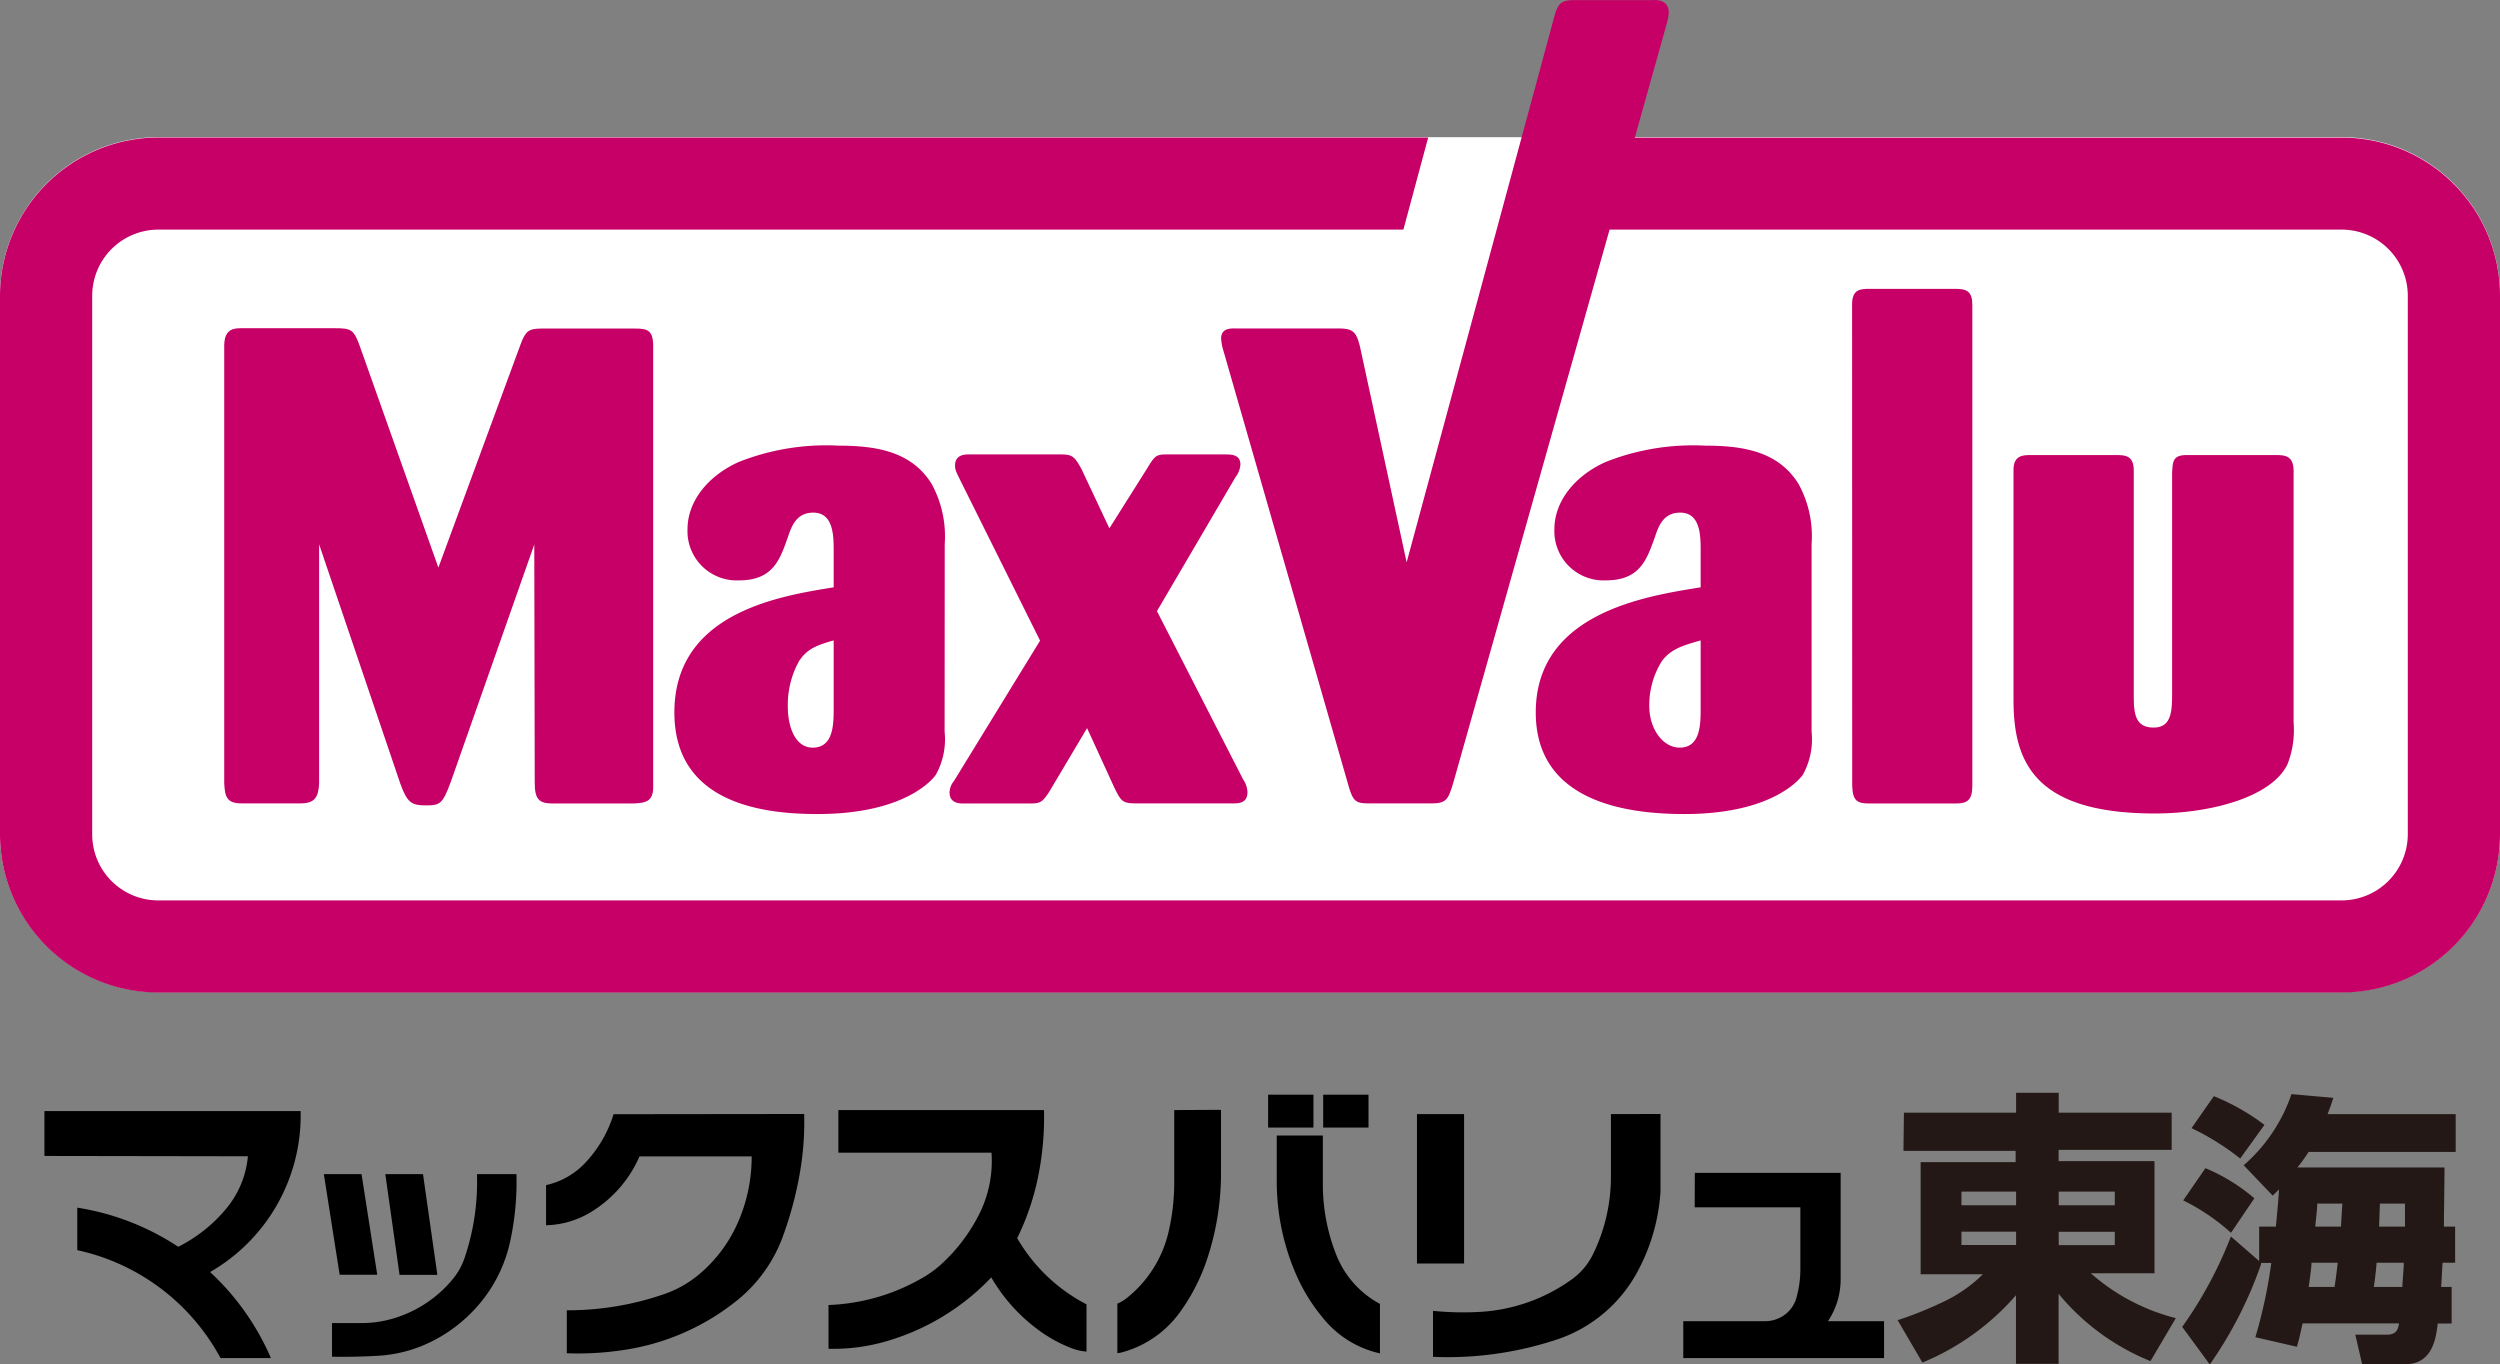
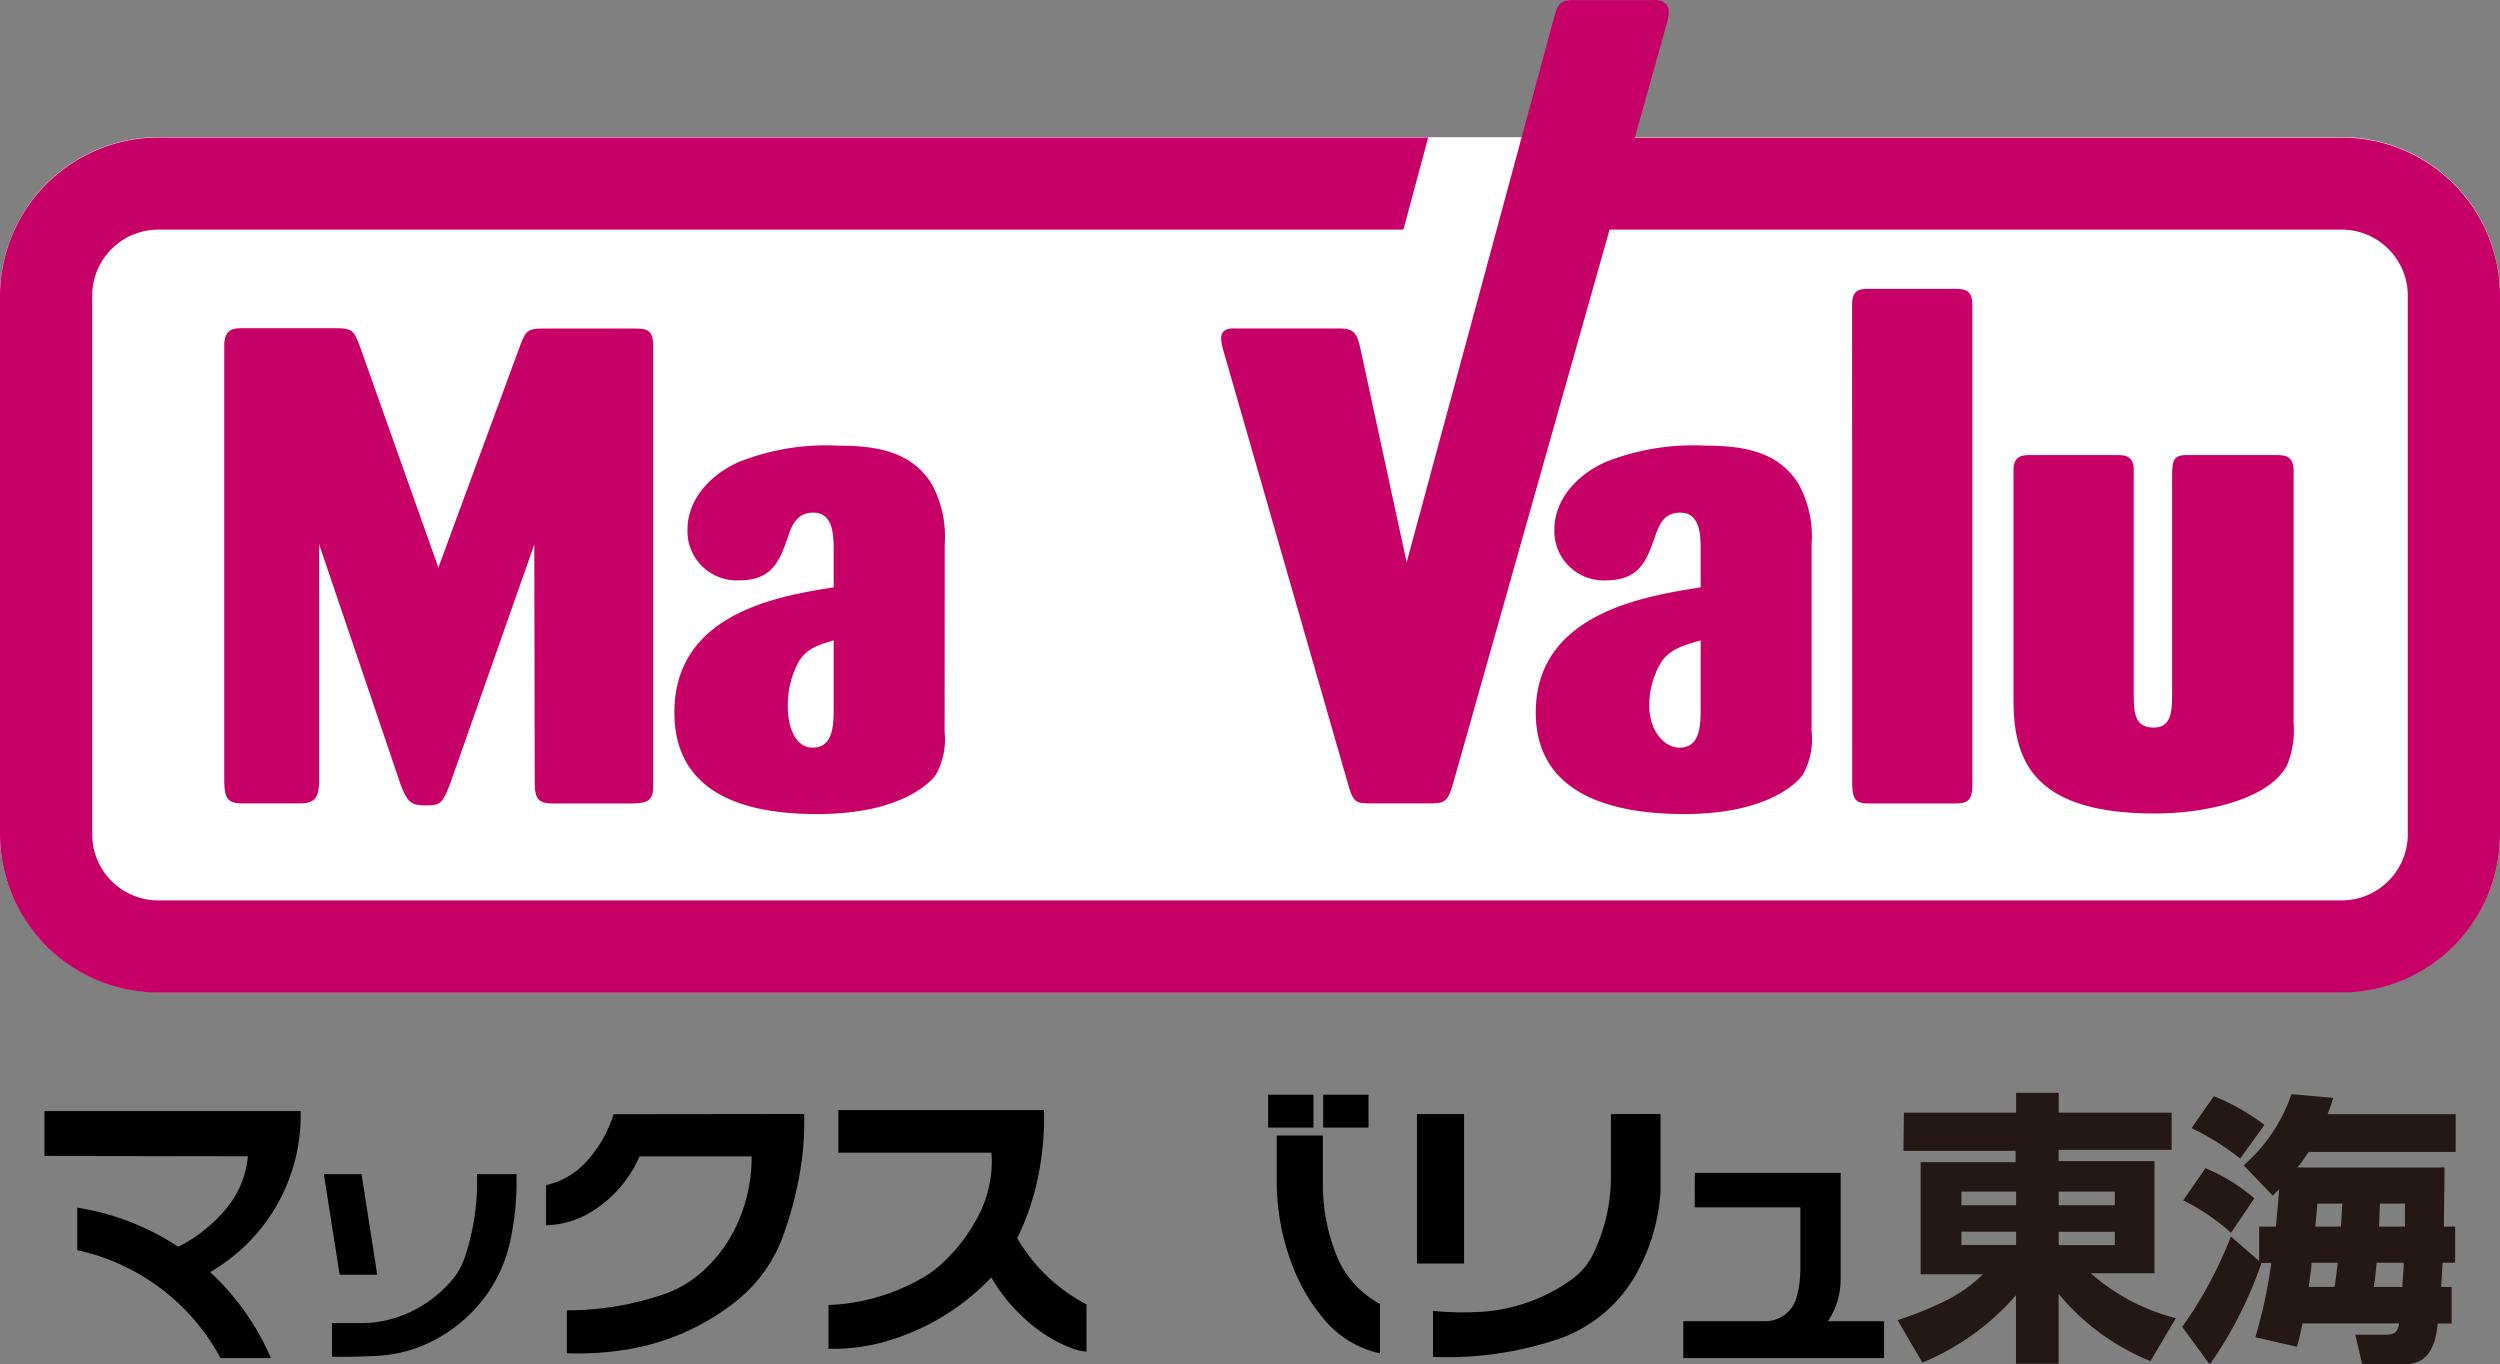
<svg xmlns="http://www.w3.org/2000/svg" id="レイヤー_1" data-name="レイヤー 1" viewBox="0 0 222.87 121.63">
  <rect x="0" y="0" width="222.87" height="121.63" fill="#808080" stroke="none" />
  <defs>
    <style>.cls-1{fill:#fff;}.cls-2{fill:#c70067;}.cls-3{fill:#231815;}</style>
  </defs>
  <title>MaxValu_CS2</title>
  <path class="cls-1" d="M437.92,563H324.71a14.14,14.14,0,0,0-14.11,14.12v48a14.12,14.12,0,0,0,14.11,14.1H519.36a14.11,14.11,0,0,0,14.11-14.1v-48A14.1,14.1,0,0,0,519.36,563H437.92Z" transform="translate(-310.6 -550.77)" />
  <path class="cls-2" d="M358.23,599.31l-7.46,21.21c-.72,1.93-.94,2.05-2.21,2.05s-1.66-.24-2.27-1.93l-7.24-21.34v21.28c-.06,1.27-.39,1.81-1.66,1.81h-5.25c-1.28,0-1.5-.54-1.55-1.81v-39c0-1.55.94-1.55,1.55-1.55h8.33c1.45,0,1.67.12,2.21,1.61l7,19.73L357,581.49c.44-1.19.71-1.43,1.88-1.43h8.34c1.06,0,1.61.12,1.61,1.55v39.1c.06,1.57-.67,1.63-1.77,1.69h-7.19c-1.27,0-1.6-.43-1.6-1.87Z" transform="translate(-310.6 -550.77)" />
  <path class="cls-2" d="M394.81,616a6.52,6.52,0,0,1-.78,3.84c-.38.54-2.93,3.5-10.55,3.5-5,0-12.76-1-12.76-9.06,0-8.88,9.34-10.37,14.2-11.15v-3.24c0-1.32,0-3.42-1.82-3.42-1.49,0-1.93,1.18-2.27,2.21-.71,2-1.32,3.83-4.36,3.83a4.39,4.39,0,0,1-4.58-4.56c0-2.45,1.77-4.74,4.58-6a21.16,21.16,0,0,1,8.9-1.45c3.43,0,6.52.55,8.29,3.42a9.74,9.74,0,0,1,1.16,5.34Zm-9.89-8.14c-1.6.46-2.37.77-3.09,1.85a8.08,8.08,0,0,0-1,4c0,2.1.78,3.71,2.21,3.71,1.88,0,1.88-2.08,1.88-3.6Z" transform="translate(-310.6 -550.77)" />
-   <path class="cls-2" d="M407.51,615.68l-3.31,5.57c-.67,1.08-.88,1.15-1.83,1.15h-5.91c-.62,0-1.21-.18-1.21-1a1.66,1.66,0,0,1,.39-1l7.68-12.52-7.08-14.23c-.39-.78-.5-1-.5-1.37,0-1,.89-1,1.28-1h8c1.1,0,1.32.06,2,1.32l2.48,5.27,3.32-5.27c.77-1.26.82-1.32,1.93-1.32h5c.61,0,1.43,0,1.43.9a2.07,2.07,0,0,1-.44,1.13l-7,11.94,7.68,15a2.15,2.15,0,0,1,.39,1.14c0,1-.83,1-1.27,1h-8.62c-1.27,0-1.38-.18-2-1.45Z" transform="translate(-310.6 -550.77)" />
  <path class="cls-2" d="M472.1,616a6.53,6.53,0,0,1-.78,3.84c-.39.54-2.93,3.5-10.55,3.5-5,0-13.26-1-13.26-9.06,0-8.88,9.83-10.37,14.7-11.15v-3.24c0-1.32,0-3.42-1.82-3.42-1.5,0-1.93,1.18-2.27,2.21-.72,2-1.33,3.83-4.37,3.83a4.39,4.39,0,0,1-4.58-4.56c0-2.45,1.77-4.74,4.58-6a21.2,21.2,0,0,1,8.9-1.45c3.43,0,6.52.55,8.29,3.42a9.67,9.67,0,0,1,1.16,5.34Zm-9.89-8.14c-1.6.46-2.66.77-3.46,1.85a7.39,7.39,0,0,0-1.12,4c0,2.1,1.26,3.71,2.7,3.71,1.88,0,1.88-2.08,1.88-3.6Z" transform="translate(-310.6 -550.77)" />
  <path class="cls-2" d="M475.71,577.89c0-1.3.71-1.37,1.49-1.37h7.74c1,0,1.49.24,1.49,1.43v42.88c0,1.32-.5,1.57-1.49,1.57h-7.68c-1.11,0-1.49-.24-1.54-1.57Z" transform="translate(-310.6 -550.77)" />
  <path class="cls-2" d="M515.07,615.2a8.28,8.28,0,0,1-.55,3.71c-1.38,2.88-6.74,4.38-11.82,4.38-10.89,0-12.6-4.74-12.6-10.15V592.66c0-1.2.72-1.32,1.43-1.32h7.8c.83,0,1.49.12,1.49,1.38v19.77c0,1.69,0,3.14,1.77,3.14,1.6,0,1.65-1.45,1.65-3.14V592.88c.06-.94.06-1.54,1.27-1.54h8.07c.88,0,1.49.18,1.49,1.44Z" transform="translate(-310.6 -550.77)" />
  <path class="cls-2" d="M529.34,567.17a14.06,14.06,0,0,0-10-4.13h-63l2.76-9.85a6.12,6.12,0,0,0,.27-1.27c0-1-.76-1.19-1.49-1.14H451c-1.17,0-1.5.23-1.83,1.44L436,600.9l-4.15-19.18c-.34-1.43-.67-1.67-2-1.67h-9.07c-.43,0-1.32-.06-1.32.91a4.86,4.86,0,0,0,.22,1.13L430.87,621c.39,1.27.67,1.39,1.82,1.39h5.52c1.34,0,1.5-.36,1.94-1.81l13.94-49.34h65.27a5.9,5.9,0,0,1,5.89,5.9v48a5.91,5.91,0,0,1-5.89,5.9H324.71a5.89,5.89,0,0,1-5.89-5.9v-48a5.9,5.9,0,0,1,5.89-5.9h111l2.21-8.21H324.71a14.14,14.14,0,0,0-14.11,14.12v48a14.12,14.12,0,0,0,14.11,14.1H519.36a14.11,14.11,0,0,0,14.11-14.1v-48A14.08,14.08,0,0,0,529.34,567.17Z" transform="translate(-310.6 -550.77)" />
  <path class="cls-3" d="M485.46,657h4.87v1.22h-4.87Zm-5.17-3.63h10v1h-8.47v10h5.55a12.83,12.83,0,0,1-3.6,2.49,32.74,32.74,0,0,1-4,1.6l2.21,3.78a22.36,22.36,0,0,0,8.34-6v6.11h3.8v-6.24a20.6,20.6,0,0,0,8.19,6l2.26-3.83a18.26,18.26,0,0,1-7.58-4h5.68v-10h-8.55v-1H504.2v-3.32H494.13v-1.77h-3.8v1.77h-10Zm5.17,7.2h4.87v1.19h-4.87ZM499.13,657v1.22h-5V657Zm0,3.58v1.19h-5v-1.19Z" transform="translate(-310.6 -550.77)" />
  <path class="cls-3" d="M525,658.07c0,1,0,1.29,0,2.05h-2.31c.05-1.19.05-1.55.08-2.05Zm-9.64,12.76c.18-.58.23-.81.51-2.08h8.6c-.08.46-.18,1-1.06,1h-2.84l.61,2.64H525c2.49,0,2.77-2.38,2.92-3.63h1.24V665.5h-.94c.05-.61.05-.89.13-2.16h1.12v-3.22h-1c0-.76.05-4.11.05-4.79v-.48H515.41a16.51,16.51,0,0,0,1-1.39h13.11v-3.37H518.1c.2-.51.3-.79.51-1.45l-3.73-.33a14.65,14.65,0,0,1-4.26,6.34l2.59,2.71.56-.56c-.05.79-.1,1.47-.28,3.32H512v3.07L509.48,661a36.81,36.81,0,0,1-4.34,8.06l2.46,3.35a36.33,36.33,0,0,0,4.59-9l-.05-.05h.94a43.6,43.6,0,0,1-1.42,6.62Zm4.06-12.76c-.05.61-.05.86-.13,2.05H517c.1-1,.18-1.7.18-2.05Zm-3,7.43c.2-1.52.23-1.67.25-2.16H519c-.1.89-.15,1.34-.28,2.16Zm8.47-2.16c0,.58-.05.79-.13,2.16h-2.54c.1-.66.15-1,.25-2.16Zm-18.92-12a22.7,22.7,0,0,1,4.34,2.71l2.16-3a19.77,19.77,0,0,0-4.51-2.56Zm-.74,6.44a18.91,18.91,0,0,1,4.26,2.89l2.08-3.07a16.28,16.28,0,0,0-4.36-2.69Z" transform="translate(-310.6 -550.77)" />
  <path d="M332.7,653.85a8.47,8.47,0,0,1-1.9,4.63,13.33,13.33,0,0,1-4.31,3.44,22.66,22.66,0,0,0-9-3.49v3.79q.73.16,1.44.37a19.12,19.12,0,0,1,11.33,9.25h4.49a22.65,22.65,0,0,0-5.42-7.67,16.11,16.11,0,0,0,8.07-14.35H314.56v4Z" transform="translate(-310.6 -550.77)" />
  <path d="M365.3,650.1a11.09,11.09,0,0,1-2.59,4.4,6.78,6.78,0,0,1-3.43,1.92V660a8.06,8.06,0,0,0,3.94-1.14,10.89,10.89,0,0,0,4.39-5h10a14.52,14.52,0,0,1-1.39,6.25,12.61,12.61,0,0,1-3.29,4.26,9.83,9.83,0,0,1-3.1,1.76,26.3,26.3,0,0,1-8.7,1.45v3.83a27,27,0,0,0,5.56-.37,21,21,0,0,0,9.63-4.35,13.1,13.1,0,0,0,4.07-5.69,33,33,0,0,0,1.48-5.46,26.51,26.51,0,0,0,.42-5.46Z" transform="translate(-310.6 -550.77)" />
  <path d="M393.07,664.55a9.27,9.27,0,0,0,1.48-1.11,15.48,15.48,0,0,0,3.33-4.4,10.54,10.54,0,0,0,1.11-5.51H385.34v-3.8h18.33a26.5,26.5,0,0,1-.6,6.3,22.63,22.63,0,0,1-1.79,5.12,15.26,15.26,0,0,0,6.18,5.9v4.21a4.54,4.54,0,0,1-1.25-.27,12.5,12.5,0,0,1-2.59-1.34,15.43,15.43,0,0,1-4.65-5,20.93,20.93,0,0,1-9.42,5.71,16.92,16.92,0,0,1-5.09.65v-3.9A18,18,0,0,0,393.07,664.55Z" transform="translate(-310.6 -550.77)" />
-   <path d="M415.28,649.73v6.48a19.21,19.21,0,0,1-.52,4.44,10.57,10.57,0,0,1-3.7,5.83,3.76,3.76,0,0,1-.85.51v4.41a3,3,0,0,0,.55-.11,9.38,9.38,0,0,0,5-3.5,17.38,17.38,0,0,0,2.41-4.65,24.18,24.18,0,0,0,1.28-7.76v-5.67Z" transform="translate(-310.6 -550.77)" />
  <path d="M428.53,652v4.37a17,17,0,0,0,1.21,6.3,8.49,8.49,0,0,0,3.88,4.34v4.41a9,9,0,0,1-4.83-2.86,16.21,16.21,0,0,1-2.73-4.37,20.85,20.85,0,0,1-1.64-8.11V652Z" transform="translate(-310.6 -550.77)" />
  <path d="M454.21,650.09v5.6a15.67,15.67,0,0,1-1.62,6.94,6,6,0,0,1-1.85,2.18,15.5,15.5,0,0,1-8.17,2.91,26.73,26.73,0,0,1-4.22-.09v4.1a30.94,30.94,0,0,0,11-1.53,12.71,12.71,0,0,0,7.28-6.16,17.25,17.25,0,0,0,2-7.05v-6.91Z" transform="translate(-310.6 -550.77)" />
  <path d="M461.69,655.33h13v9.5a6.69,6.69,0,0,1-1.13,3.72h5v3.29H460.66v-3.29h7.13a3,3,0,0,0,1.69-.42,2.83,2.83,0,0,0,1.27-1.67,9.63,9.63,0,0,0,.35-2.59v-5.47h-9.42Z" transform="translate(-310.6 -550.77)" />
  <path d="M356.64,655.44a25,25,0,0,1-.56,6,12.87,12.87,0,0,1-2.18,4.86,13.39,13.39,0,0,1-4.7,4,12.26,12.26,0,0,1-5,1.34q-2,.11-4,.08v-3h2.59a9.92,9.92,0,0,0,2.73-.37,10.88,10.88,0,0,0,5.42-3.52,6,6,0,0,0,1.07-1.9,21,21,0,0,0,1.11-7.49Z" transform="translate(-310.6 -550.77)" />
  <polygon points="28.87 104.67 30.28 113.64 33.63 113.64 32.23 104.67 28.87 104.67" />
-   <polygon points="34.35 104.67 35.62 113.65 38.99 113.65 37.71 104.67 34.35 104.67" />
  <rect x="113.05" y="97.59" width="4.04" height="2.93" />
  <rect x="117.96" y="97.59" width="4.04" height="2.93" />
  <rect x="126.32" y="99.32" width="4.2" height="13.32" />
</svg>